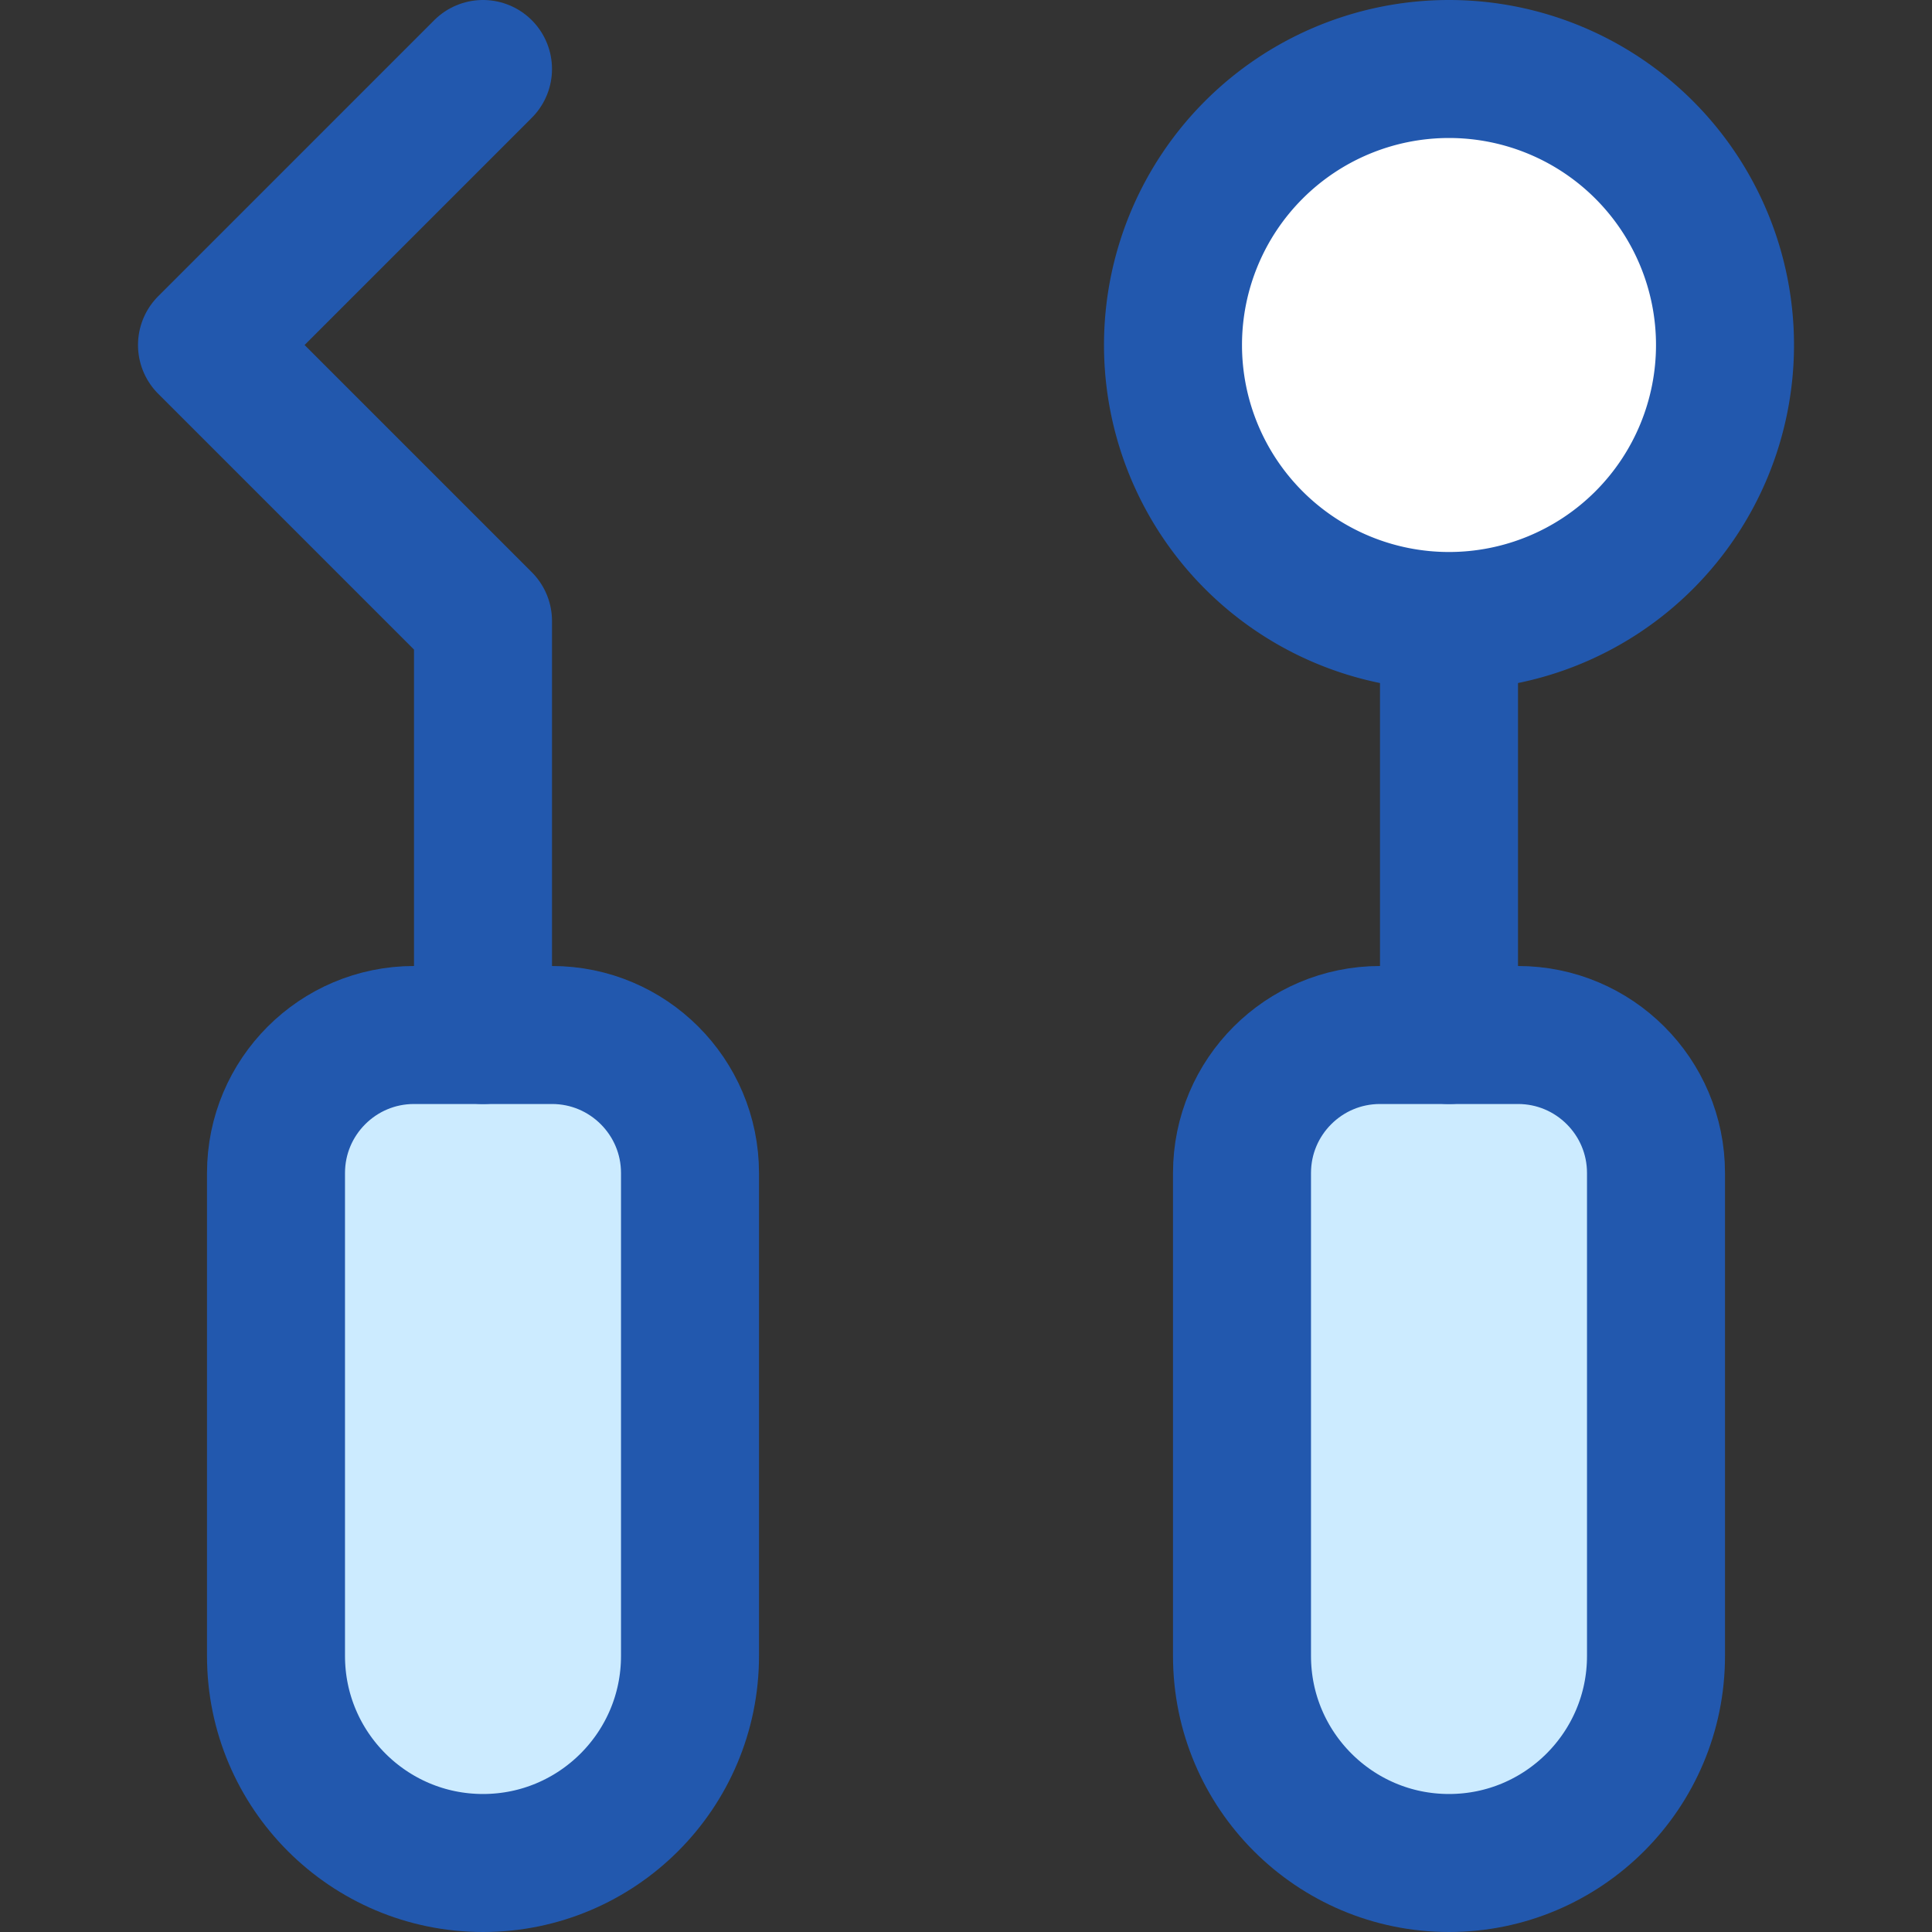
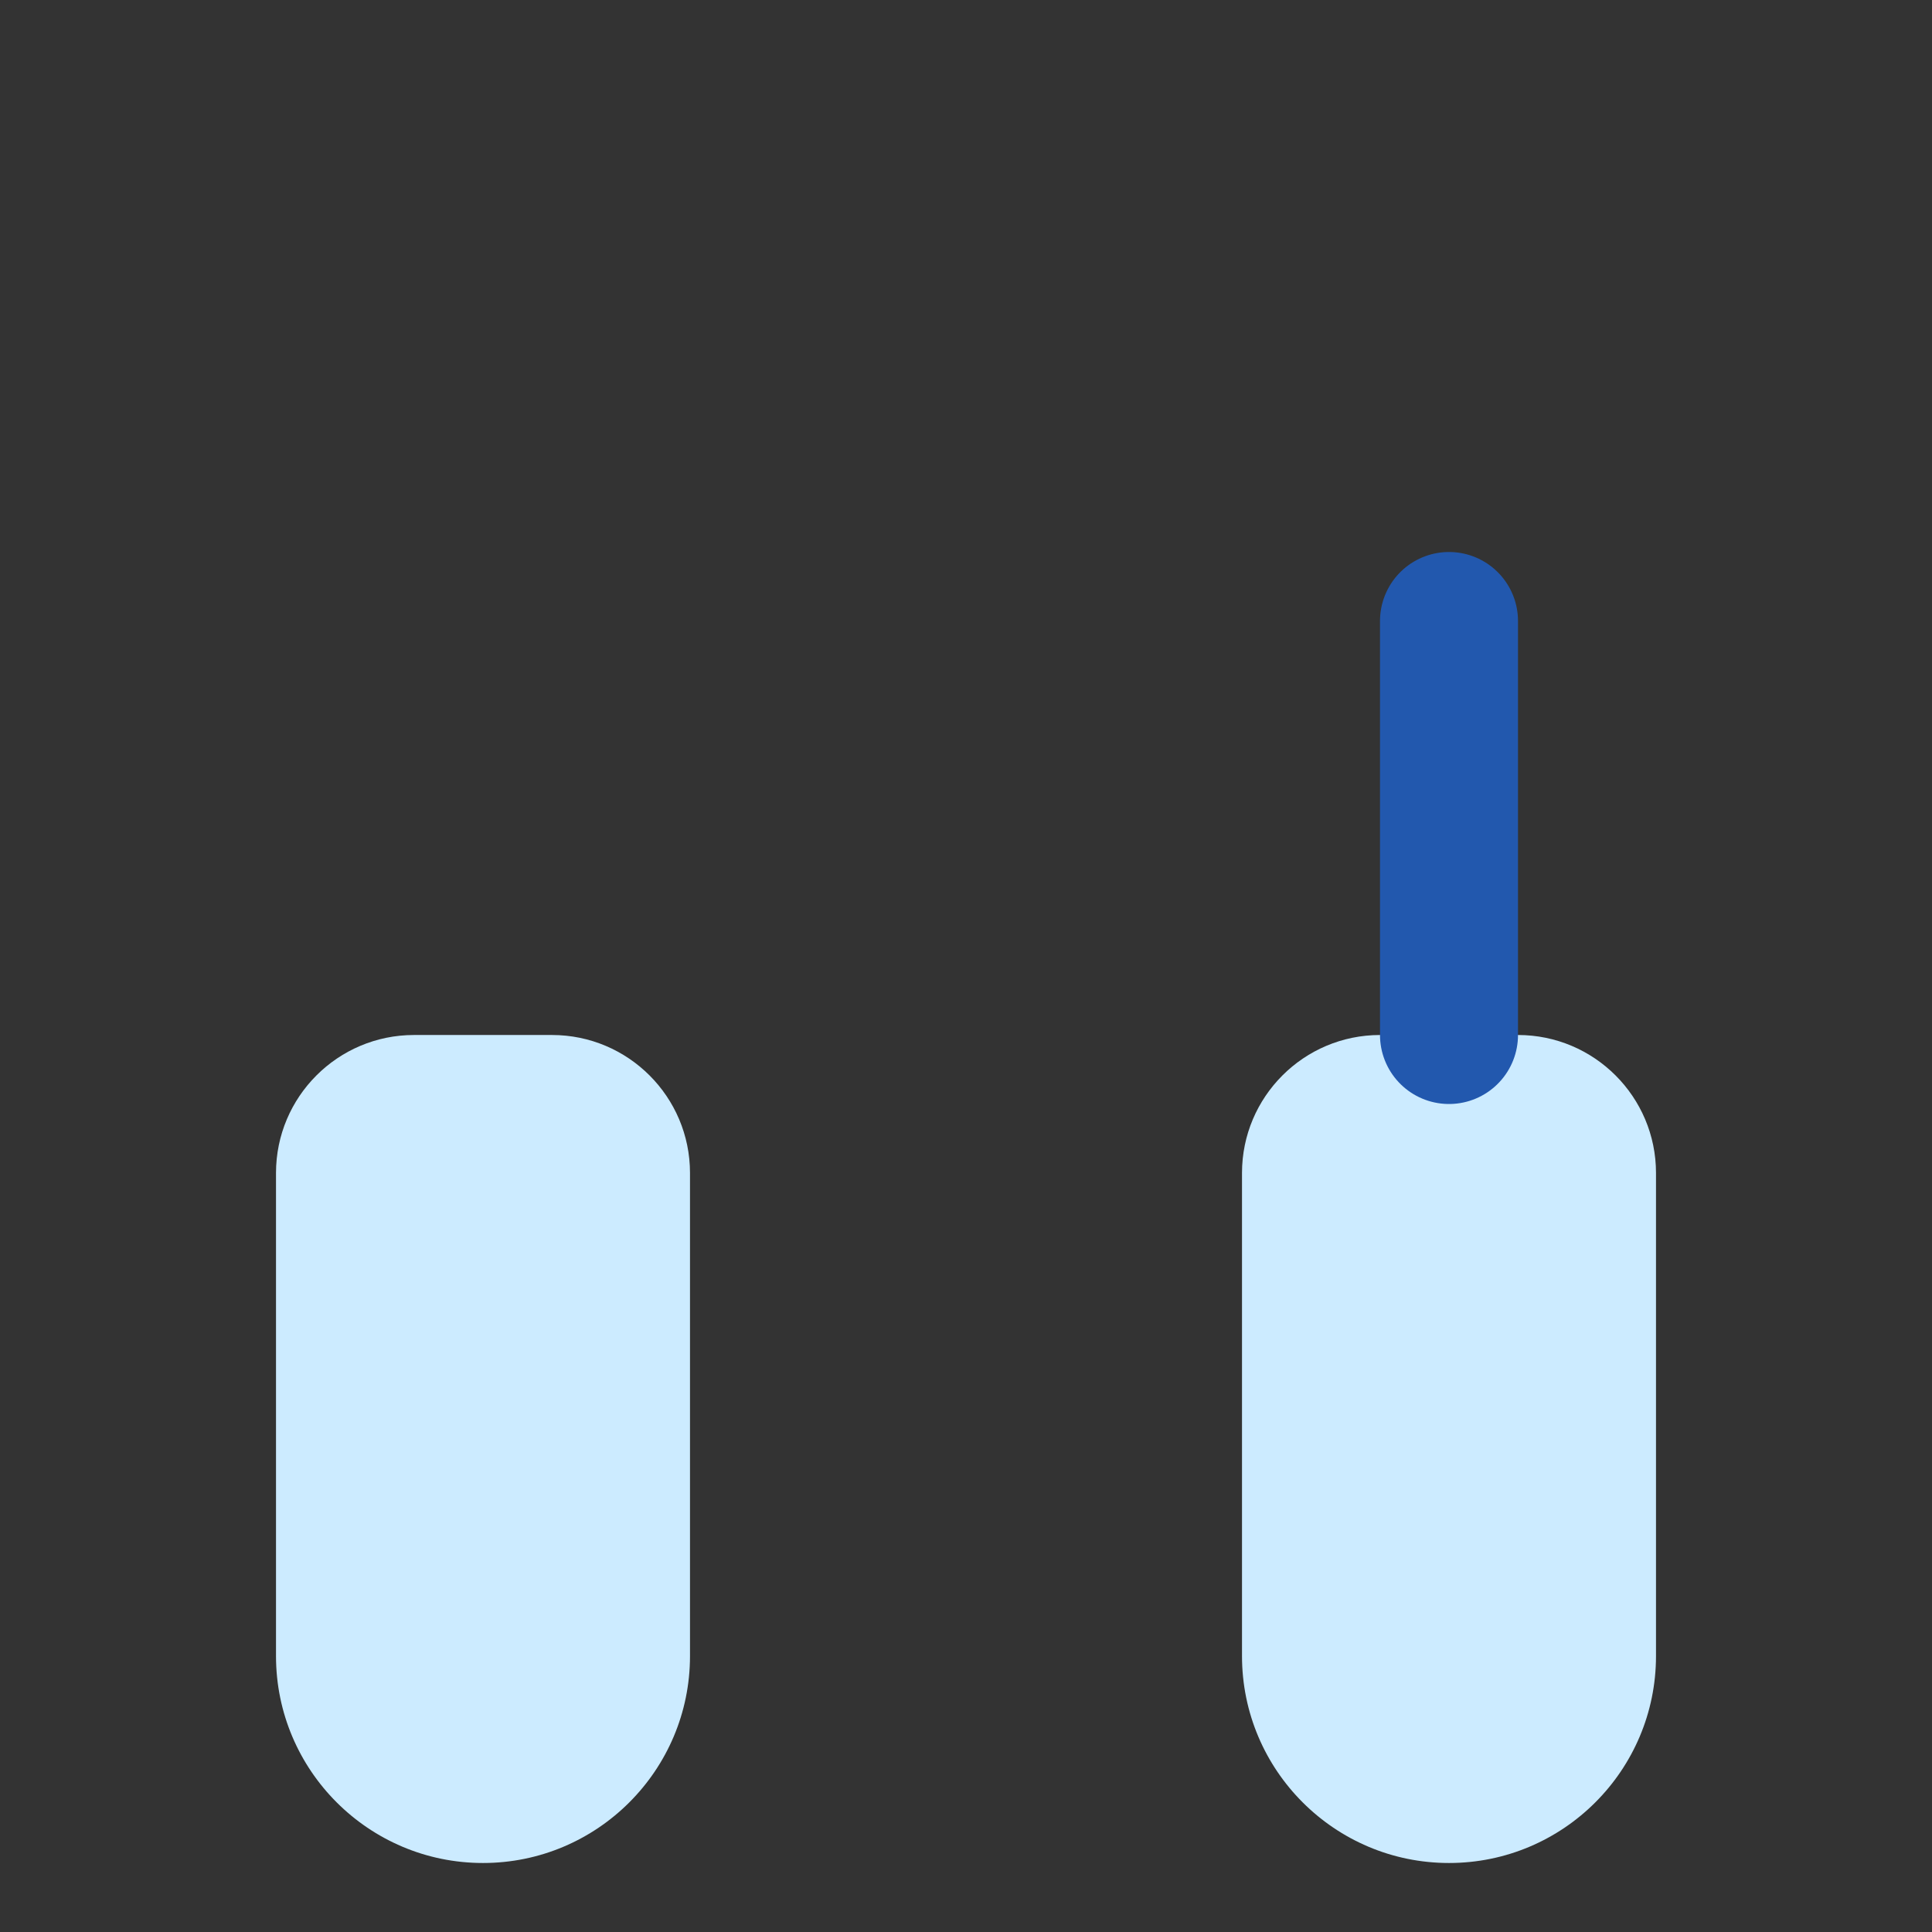
<svg xmlns="http://www.w3.org/2000/svg" fill="none" viewBox="0 0 14 14">
  <rect x="0" y="0" width="14" height="14" fill="#333333" stroke="none" />
  <g id="dentist-dentistry-tools--dentist-dentistry-tools-carries-checker">
    <path id="Rectangle 2353" fill="#ccebff" d="M2 8.5c0 -0.552 0.448 -1 1 -1h1c0.552 0 1 0.448 1 1V12c0 0.828 -0.672 1.5 -1.5 1.5S2 12.828 2 12V8.5Z" stroke-width="1" />
-     <path id="Vector 5657" stroke="#2258ae" stroke-linecap="round" stroke-linejoin="round" d="M3.5 7.5v-3l-2 -2 2 -2" stroke-width="1" />
    <path id="Rectangle 2354" fill="#ccebff" d="M12 8.5c0 -0.552 -0.448 -1 -1 -1h-1c-0.552 0 -1 0.448 -1 1V12c0 0.828 0.672 1.5 1.5 1.5 0.828 0 1.5 -0.672 1.5 -1.5V8.5Z" stroke-width="1" />
-     <path id="Rectangle 2355" stroke="#2258ae" stroke-linejoin="round" d="M2 8.5c0 -0.552 0.448 -1 1 -1h1c0.552 0 1 0.448 1 1V12c0 0.828 -0.672 1.5 -1.5 1.5S2 12.828 2 12V8.5Z" stroke-width="1" />
-     <path id="Rectangle 2356" stroke="#2258ae" stroke-linejoin="round" d="M12 8.5c0 -0.552 -0.448 -1 -1 -1h-1c-0.552 0 -1 0.448 -1 1V12c0 0.828 0.672 1.5 1.5 1.5 0.828 0 1.5 -0.672 1.5 -1.5V8.5Z" stroke-width="1" />
    <path id="Vector 5658" stroke="#2258ae" stroke-linecap="round" stroke-linejoin="round" d="M10.5 7.5v-3" stroke-width="1" />
-     <path id="Ellipse 2971" fill="#ffffff" d="M8.5 2.5a2 2 0 1 0 4 0 2 2 0 1 0 -4 0" stroke-width="1" />
-     <path id="Ellipse 2972" stroke="#2258ae" d="M8.5 2.5a2 2 0 1 0 4 0 2 2 0 1 0 -4 0" stroke-width="1" />
  </g>
</svg>